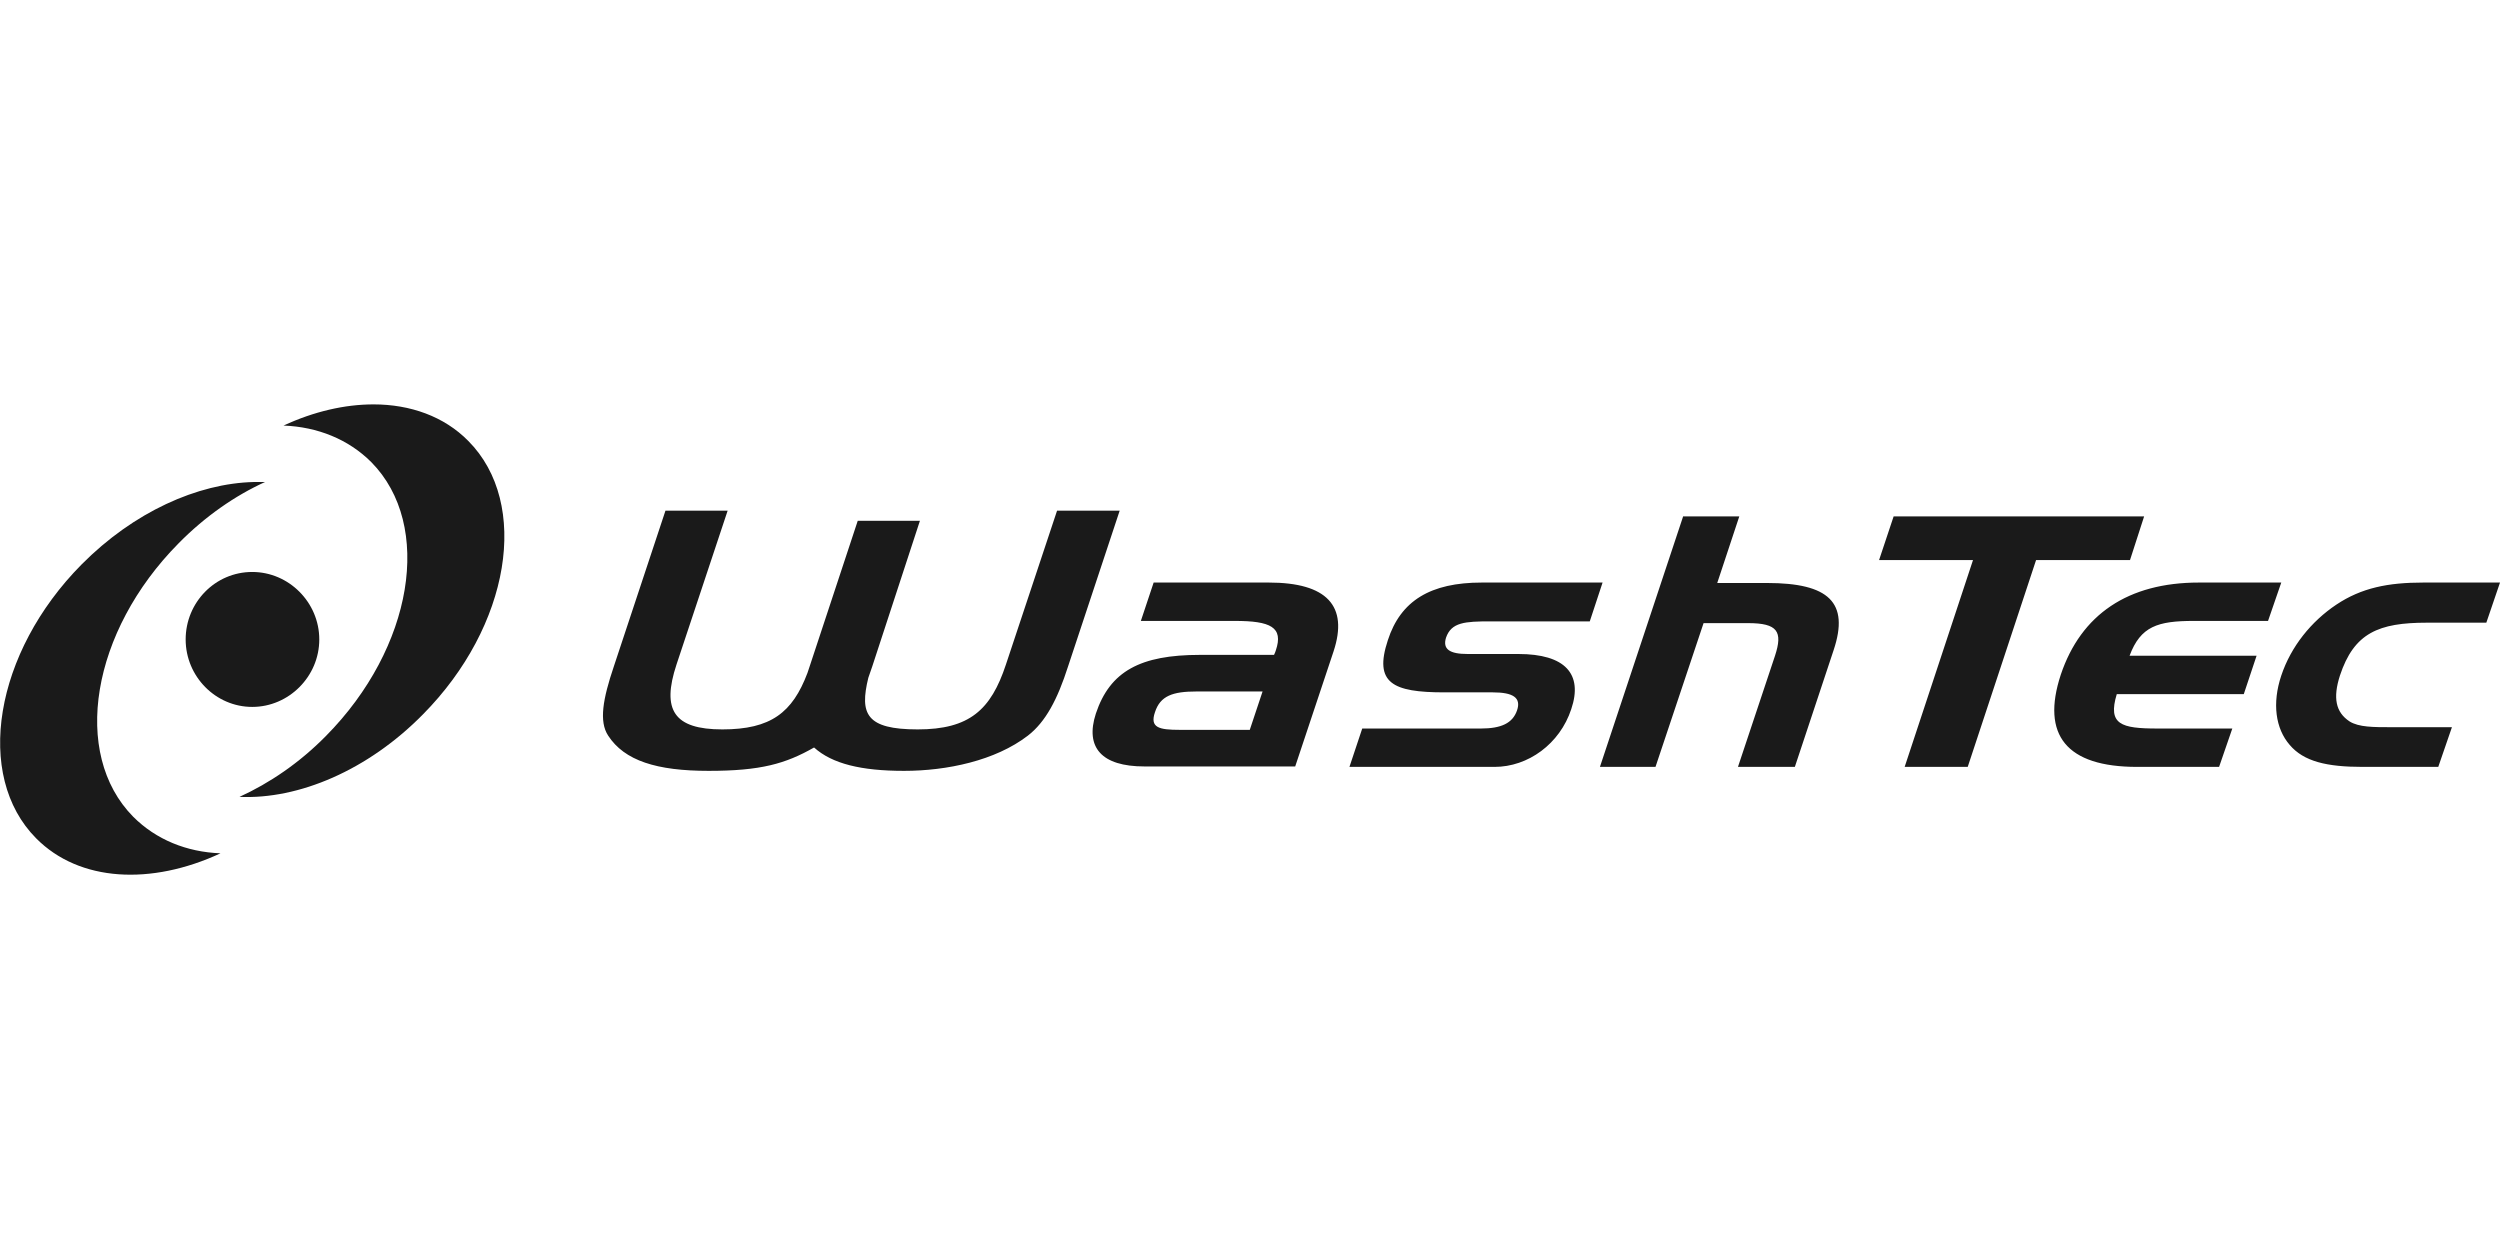
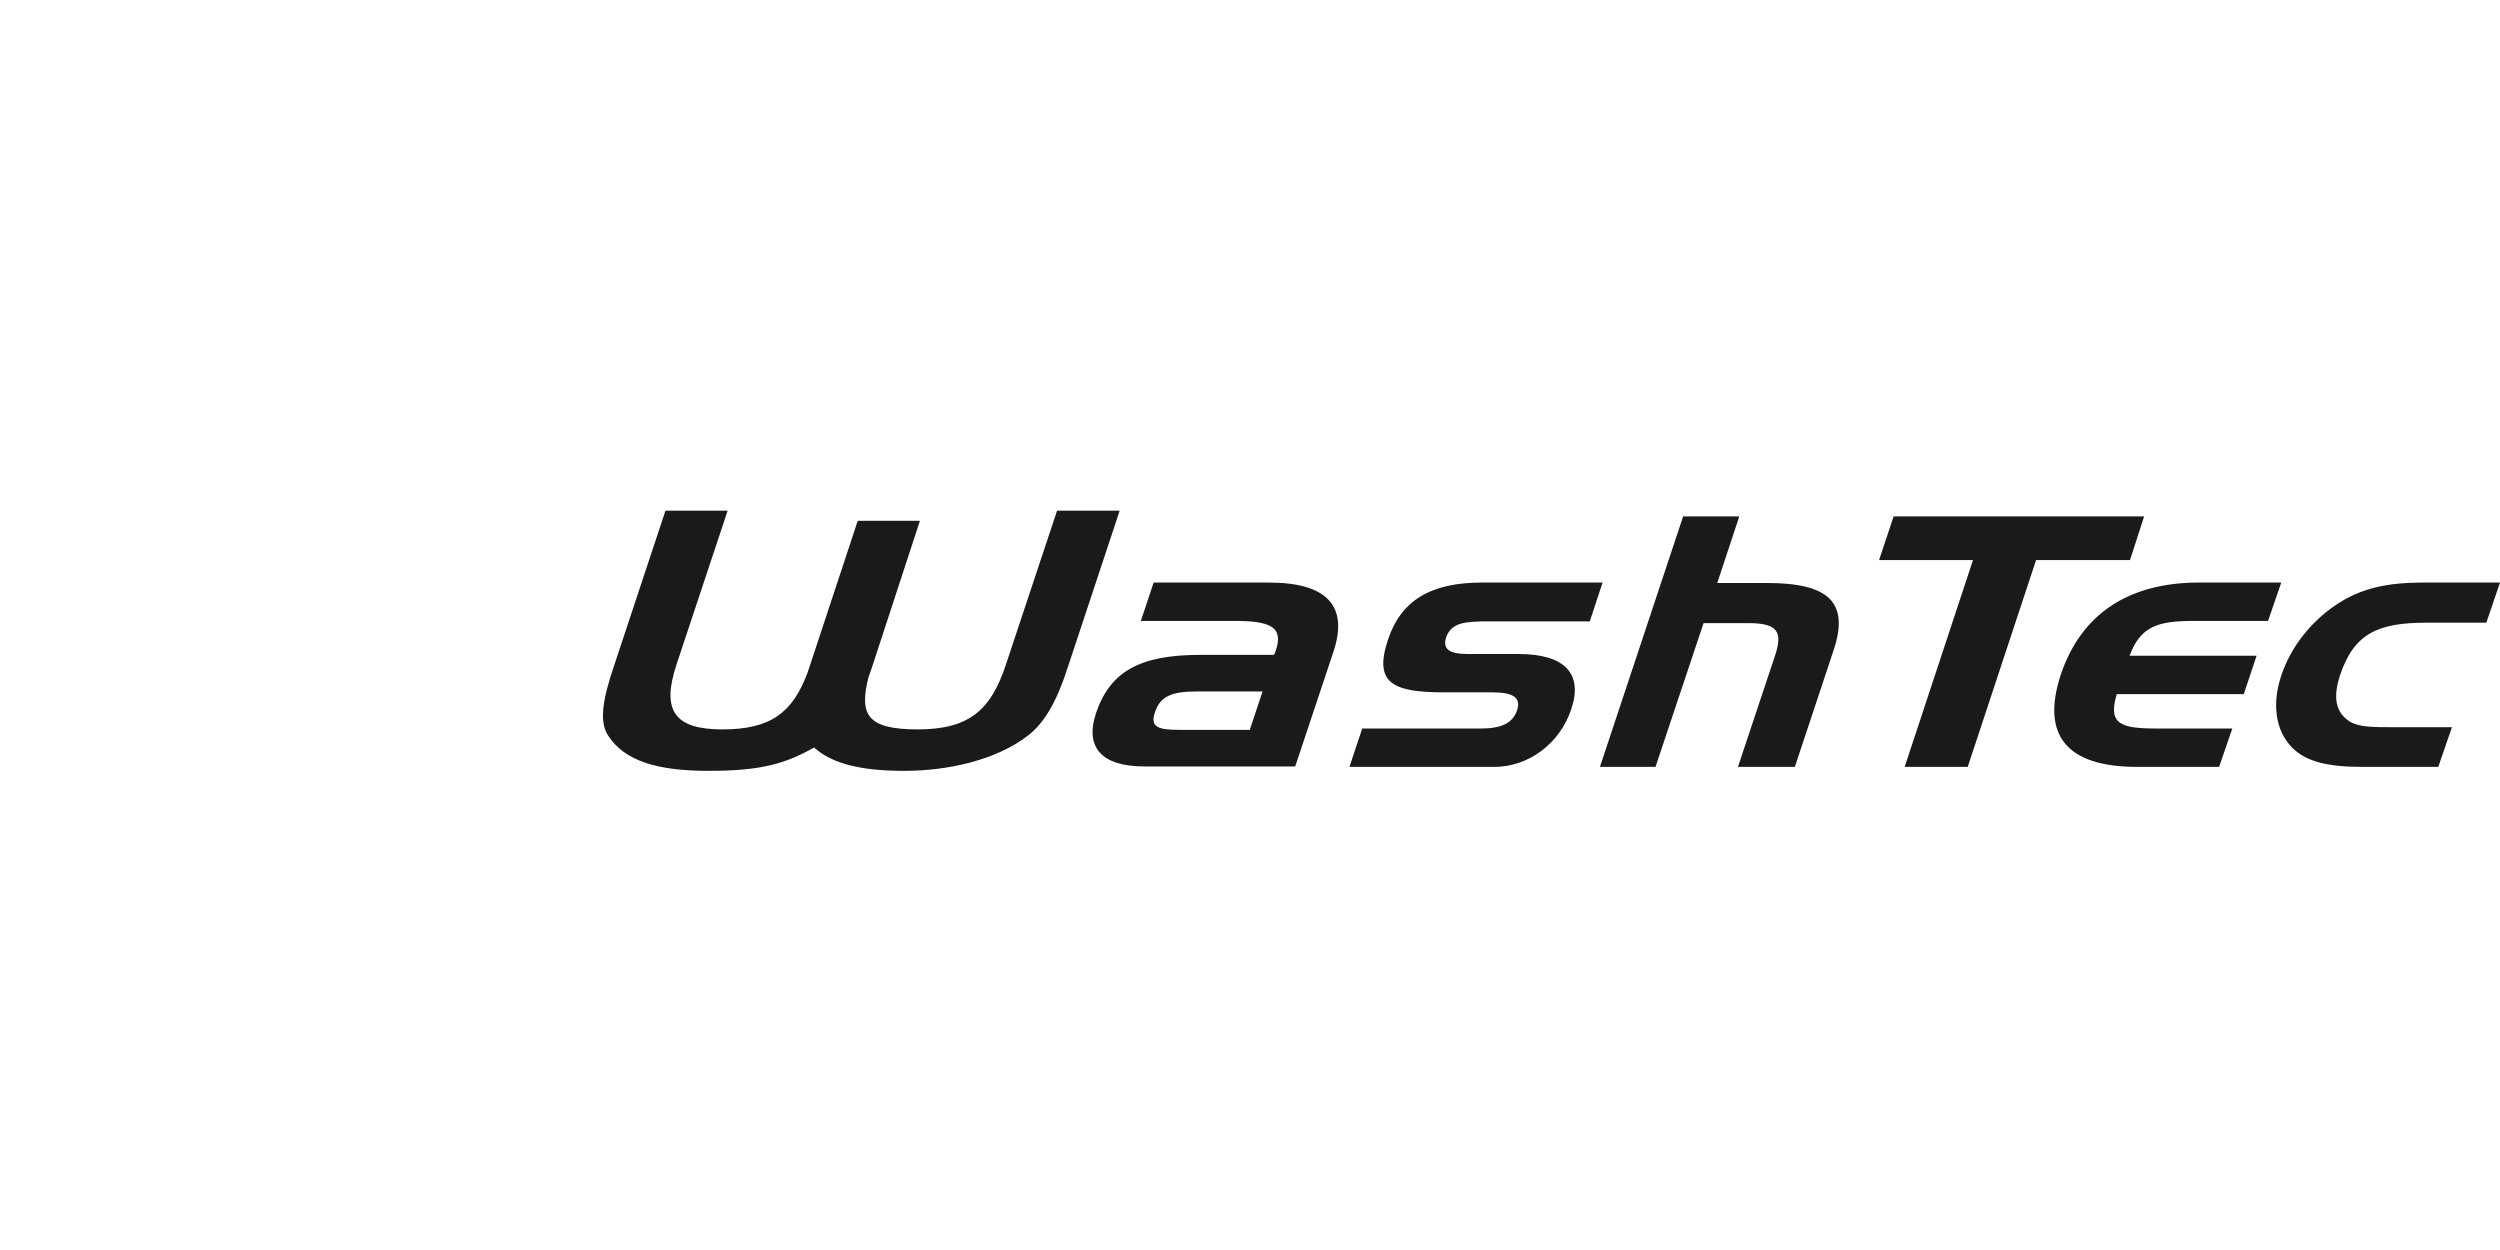
<svg xmlns="http://www.w3.org/2000/svg" id="Ebene_1" version="1.1" viewBox="0 0 566.9 283.5">
  <defs>
    <style>
      .st0 {
        fill: #1a1a1a;
        fill-rule: evenodd;
      }
    </style>
  </defs>
  <g id="Ebene_1-2">
    <g>
-       <path id="path2480" class="st0" d="M84.7,91.7c-6.5,0-13.5,1.6-20.4,4.8,7.7.3,14.7,3.1,19.9,8.3,14.1,14.3,9.5,42.1-10.3,62.1-6,6.1-12.8,10.7-19.6,13.8,13.4.6,29.1-6,41.6-18.7,19.8-20,24.4-47.8,10.3-62-5.5-5.6-13.2-8.3-21.5-8.3ZM57.6,109.3c-12.8.3-27.3,6.8-39.1,18.7-19.8,20-24.4,47.9-10.3,62.1,9.8,9.9,26.1,10.7,41.8,3.4-7.7-.3-14.6-3.1-19.8-8.3-14.1-14.3-9.5-42,10.3-62,6-6.1,12.8-10.8,19.6-13.9-.8,0-1.7,0-2.6,0h0ZM57.2,129.7c-8.4,0-15.1,6.9-15.1,15.3s6.8,15.3,15.1,15.3,15.2-6.9,15.2-15.3-6.9-15.3-15.2-15.3Z" />
      <path id="path2500" class="st0" d="M150.9,115.8l-11.7,35.3c-2.5,7.4-3.4,12.5-1.3,15.7,3.7,5.7,11,8,22.8,8s17.4-1.6,23.9-5.3c4.1,3.7,10.7,5.3,20.4,5.3s20.7-2.3,28.1-8c4-3.1,6.7-8.2,9.1-15.7l11.7-35.3h-14.2l-11.6,34.9c-3.4,10.3-8.3,14.7-20,14.7s-13.2-3.5-11.2-11.7c.3-.8.6-1.7.9-2.6l10.8-33h-14.1l-10.9,33-.5,1.5c-3.4,9-8.3,12.8-19.3,12.8s-13.8-4.4-10.4-14.7l11.6-34.9s-14.1,0-14.1,0ZM381.7,117l-18.9,56.9h12.6l10.9-32.6h10.1c6.7,0,7.9,1.9,6.1,7.4l-8.4,25.2h12.9l8.8-26.5c3.6-10.8-1.1-15.2-15.1-15.2h-11.3l5-15.1h-12.7ZM429.4,117.1l-3.3,9.9h21.3l-15.5,46.9h14.3l15.5-46.9h21.3l3.2-9.9h-56.8,0ZM261.6,132.1l-2.9,8.7h21.3c8.1,0,11.1,1.4,9.3,6.7-.1.3-.2.6-.4,1h-16.8c-13.5,0-20.4,3.7-23.6,13.3-2.5,7.7,1.3,12,11,12h34.2l8.7-26.1c3.4-10.3-1.5-15.6-14.7-15.6h-26.1,0ZM336,132.1c-11.6,0-18.4,4.1-21.3,13.1-3.2,9.7,1.1,11.8,12.8,11.8h11c4.6,0,6.5,1.2,5.5,4.1-1,2.9-3.6,4.1-8.2,4.1h-26.9l-2.9,8.7h32.9c7.6,0,14.8-5.2,17.4-13.1,2.7-8-1.4-12.5-12-12.5h-11.5c-4.1,0-5.7-1.1-4.9-3.7,1.2-3.5,4.3-3.7,10.1-3.7h22.5l2.9-8.8h-27.3,0ZM498.6,132.1c-16,0-26.7,7.2-31.3,20.9-4.5,13.7,1.3,20.9,17.3,20.9h18.6l3-8.7h-17c-8.2,0-11.3-.9-9.2-7.8h28.8l2.9-8.7h-28.8c2.5-6.7,6.4-7.9,14.6-7.9h16.8l3-8.7h-18.6ZM549.5,132.1c-8,0-14,1.2-19.7,5s-10.3,9.5-12.5,16.1c-2.1,6.3-1.3,12,1.9,15.7,3.2,3.8,8.5,5,16.5,5h17.2l3.1-9h-13.6c-4.3,0-7.5,0-9.6-1.3-3.2-2.1-3.8-5.4-2.2-10.4,3.2-9.7,8.8-12,19.7-12h13.5l3.1-9.1h-17.4ZM271.3,156.8h15l-2.9,8.7h-15.9c-4.7,0-6.8-.5-5.6-4,1.2-3.7,4-4.7,9.4-4.7Z" />
    </g>
  </g>
</svg>